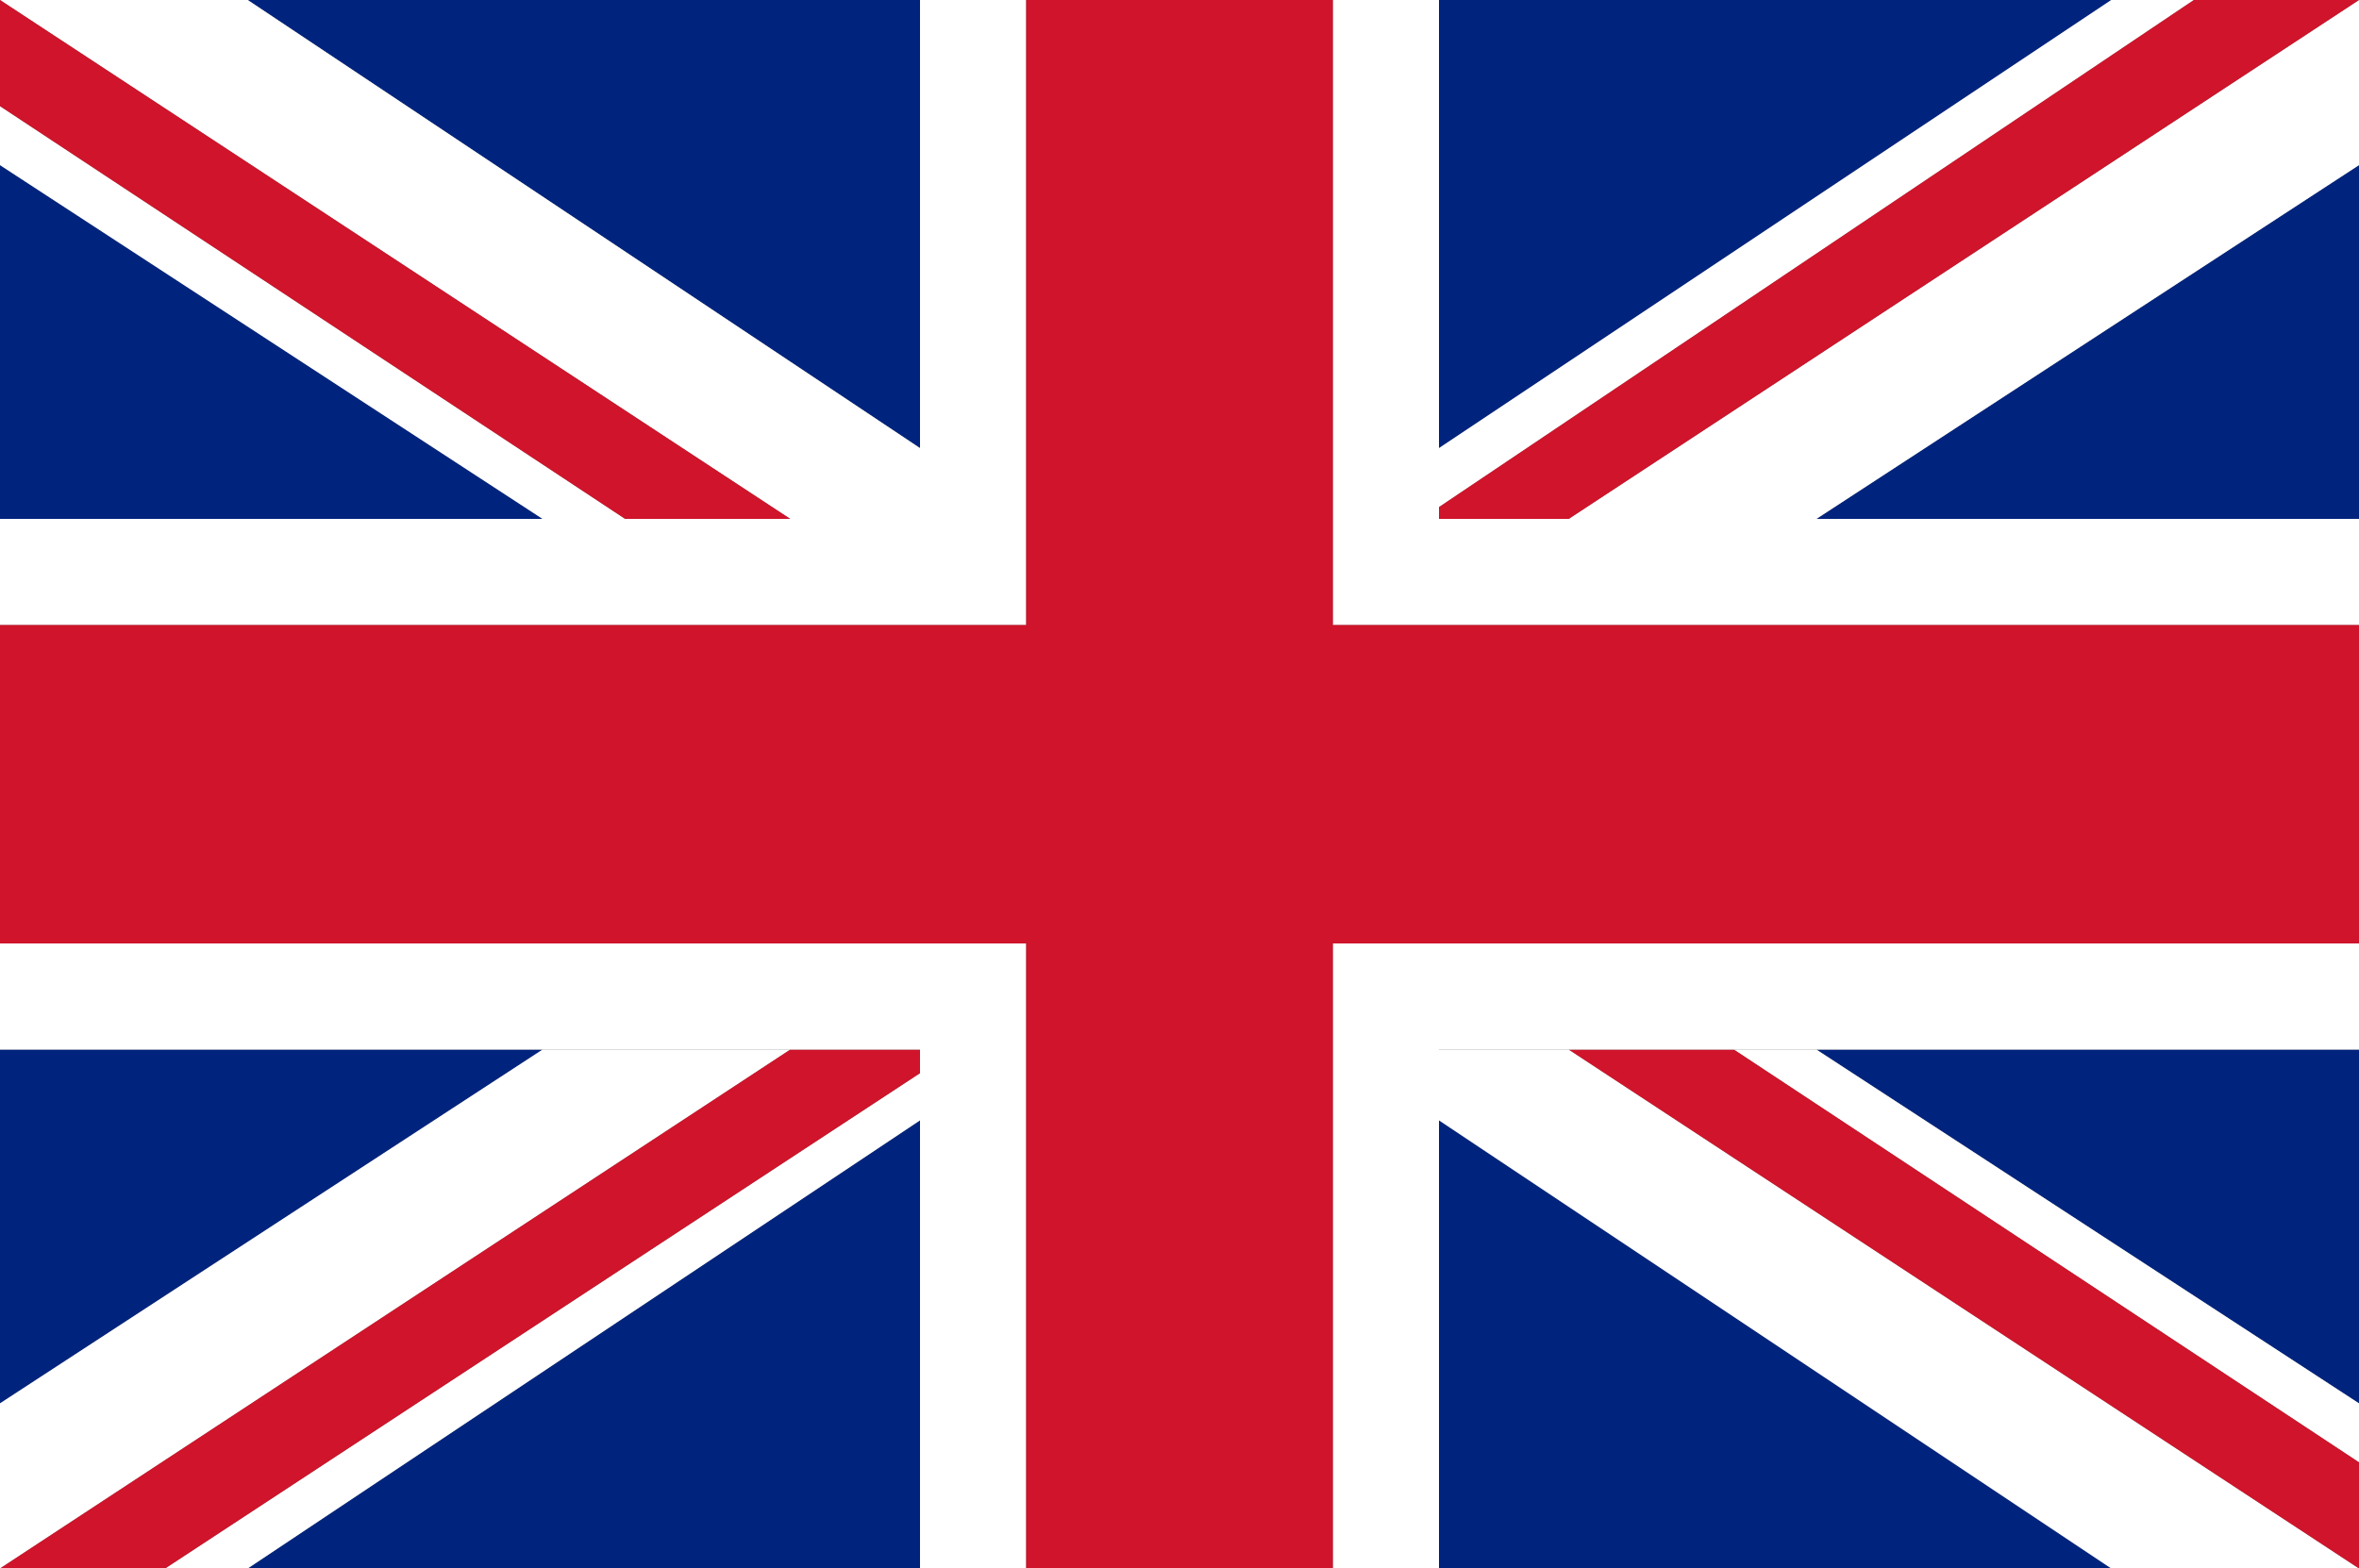
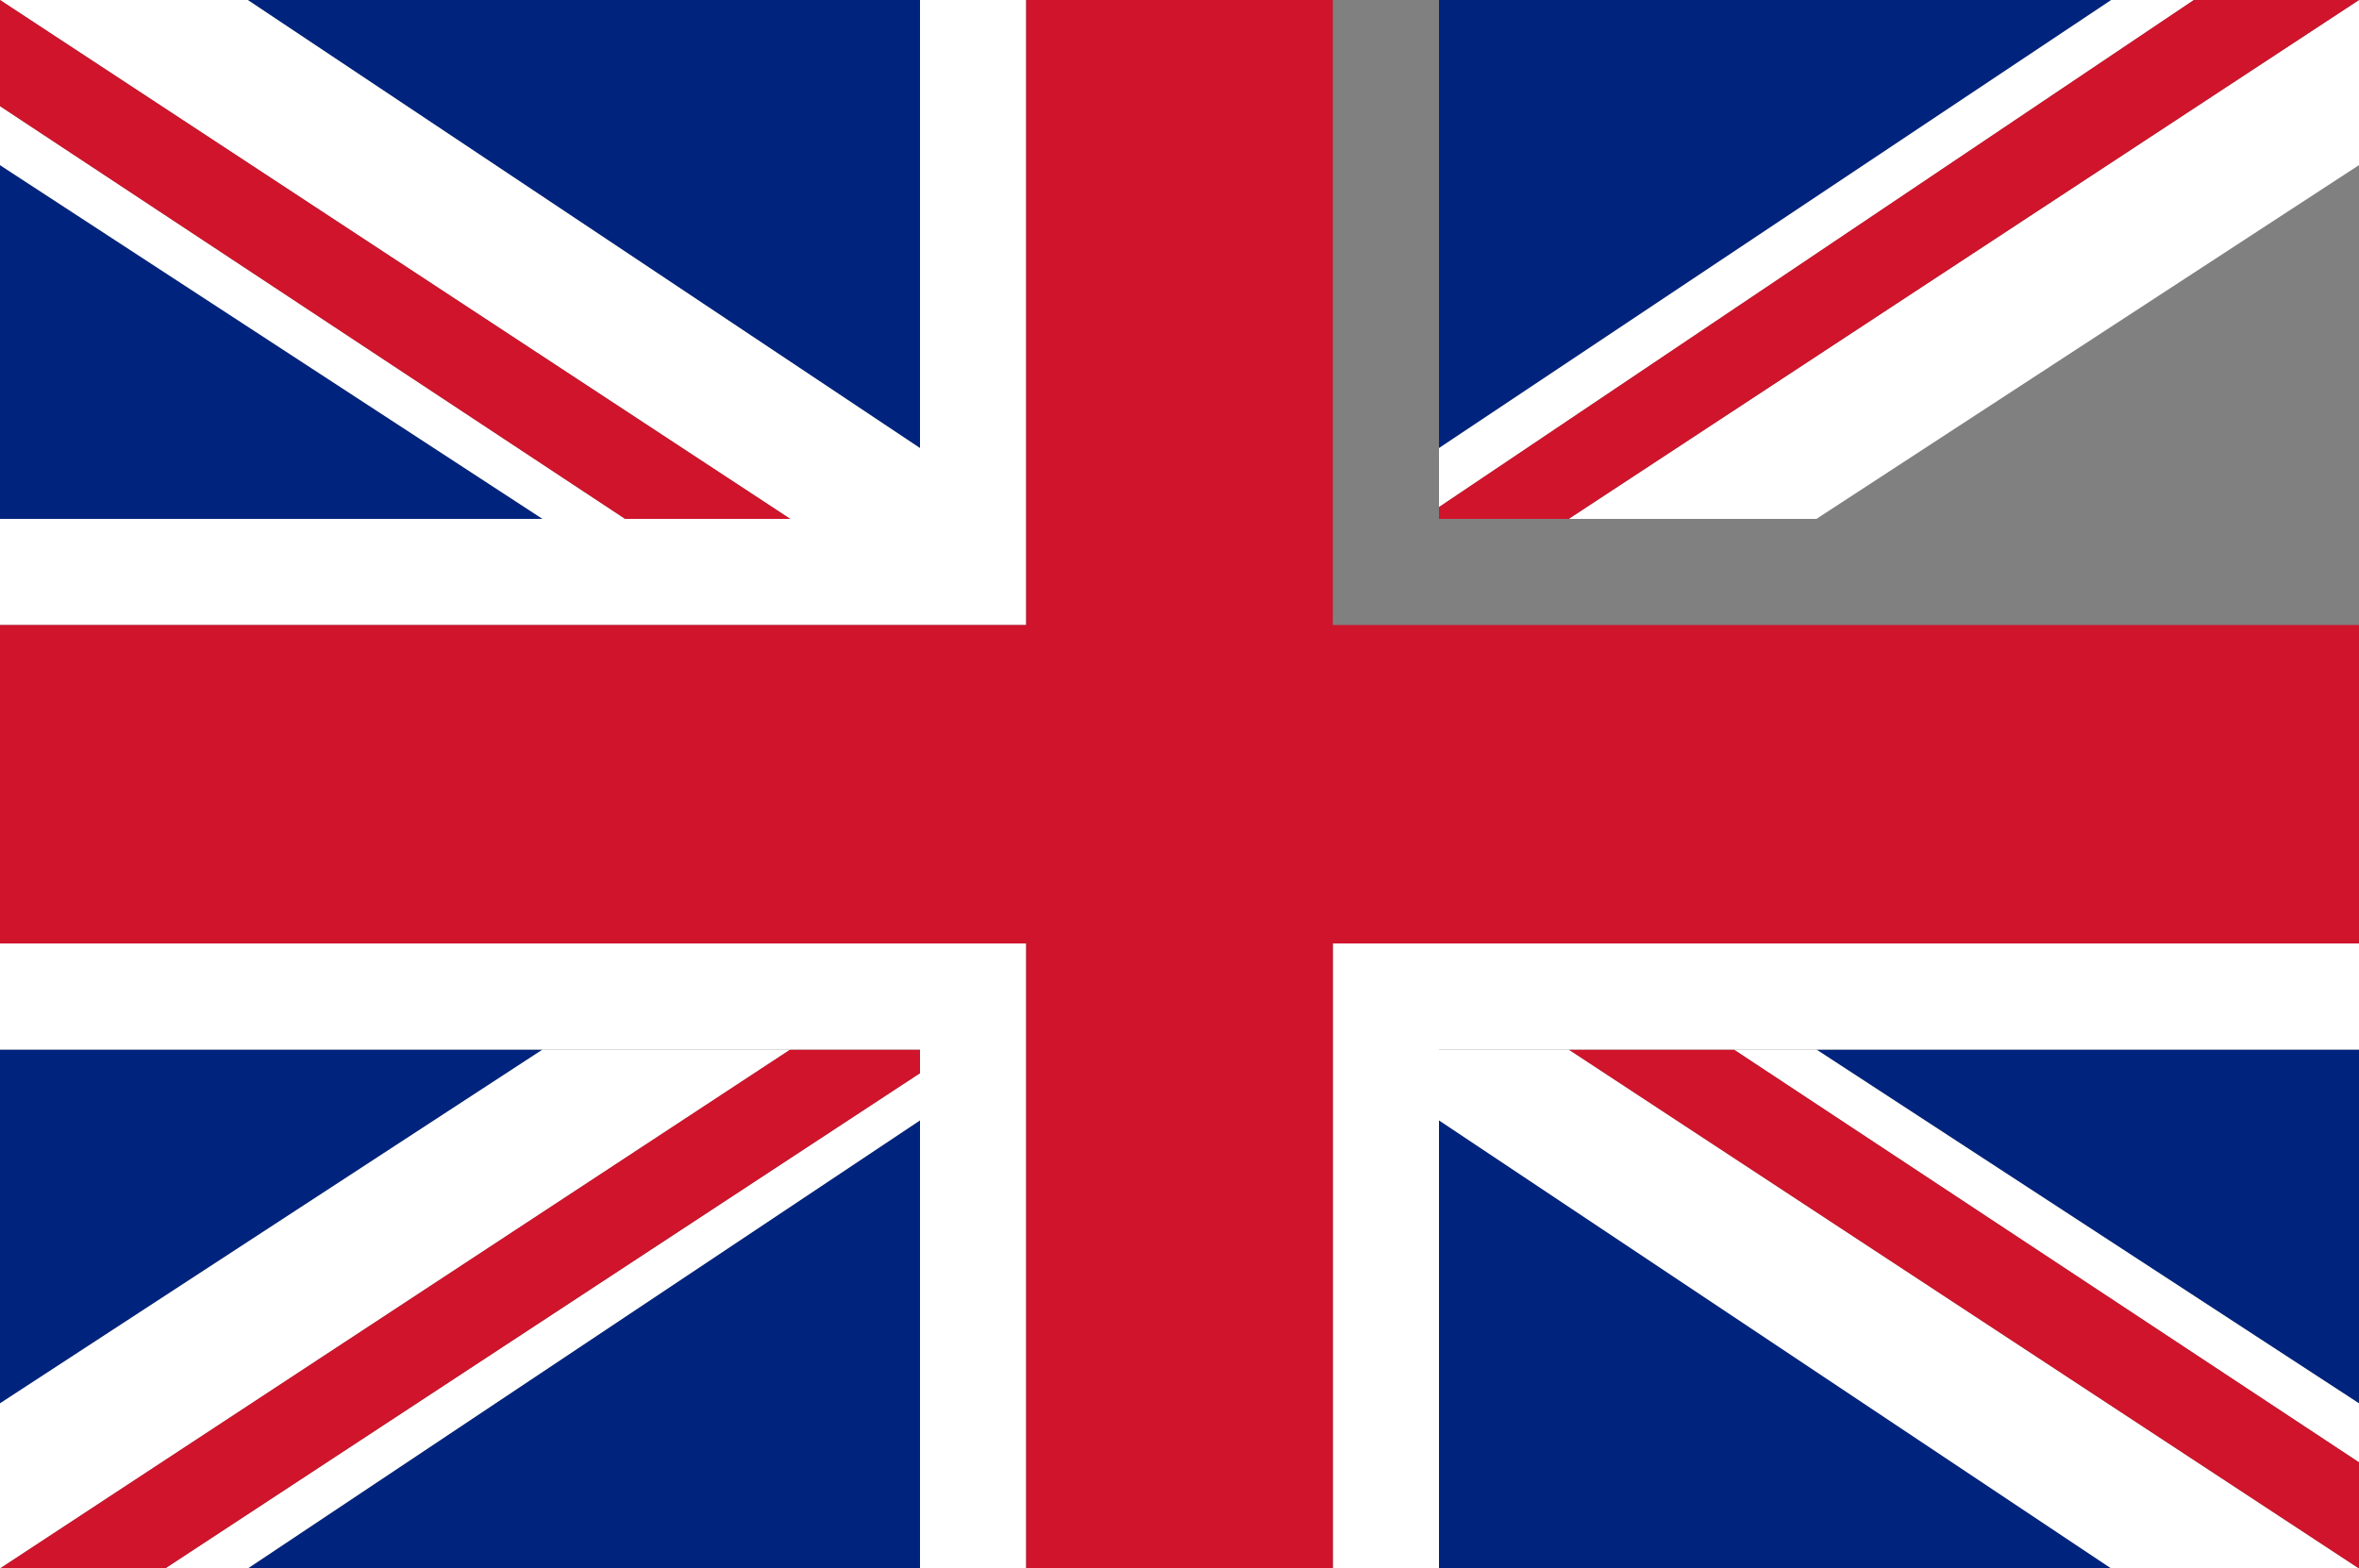
<svg xmlns="http://www.w3.org/2000/svg" version="1.1" id="Calque_1" x="0px" y="0px" width="20px" height="13.3px" viewBox="0 0 20 13.3" style="enable-background:new 0 0 20 13.3;" xml:space="preserve">
  <rect x="0" y="0" width="20" height="13.3" fill="#808080" stroke="none" />
  <style type="text/css">
	.st0{fill:#00247D;}
	.st1{fill:#FFFFFF;}
	.st2{fill:#CF142B;}
</style>
  <g>
    <polygon class="st0" points="0,8.9 0,11.9 4.6,8.9  " />
    <polygon class="st0" points="17.9,0 12.2,0 12.2,3.8  " />
    <polygon class="st0" points="2.1,13.3 7.8,13.3 7.8,9.5  " />
    <polygon class="st0" points="0,1.4 0,4.4 4.6,4.4  " />
    <polygon class="st0" points="7.8,0 2.1,0 7.8,3.8  " />
    <polygon class="st0" points="20,11.9 20,8.9 15.4,8.9  " />
-     <polygon class="st0" points="20,4.4 20,1.4 15.4,4.4  " />
    <polygon class="st0" points="12.2,13.3 17.9,13.3 12.2,9.5  " />
    <polygon class="st1" points="7.8,4.4 7.8,3.8 2.1,0 0,0 6.7,4.4  " />
    <polygon class="st1" points="5.3,4.4 0,0.9 0,1.4 4.6,4.4  " />
    <polygon class="st1" points="12.2,8.9 12.2,9.5 17.9,13.3 20,13.3 13.3,8.9  " />
    <polygon class="st1" points="7.8,9.1 1.4,13.3 2.1,13.3 7.8,9.5  " />
    <polygon class="st1" points="4.6,8.9 0,11.9 0,13.3 6.7,8.9  " />
    <polygon class="st1" points="14.7,8.9 20,12.4 20,11.9 15.4,8.9  " />
    <polygon class="st1" points="15.4,4.4 20,1.4 20,0 13.3,4.4  " />
    <polygon class="st1" points="12.2,4.3 18.6,0 17.9,0 12.2,3.8  " />
    <polygon class="st2" points="6.7,4.4 0,0 0,0.9 5.3,4.4  " />
    <polygon class="st2" points="14.7,8.9 13.3,8.9 20,13.3 20,12.4  " />
    <polygon class="st2" points="7.8,8.9 6.7,8.9 0,13.3 1.4,13.3 7.8,9.1  " />
    <polygon class="st2" points="12.2,4.4 13.3,4.4 20,0 18.6,0 12.2,4.3  " />
-     <polygon class="st1" points="11.3,5.3 20,5.3 20,4.4 15.4,4.4 13.3,4.4 12.2,4.4 12.2,4.3 12.2,3.8 12.2,0 11.3,0  " />
    <polygon class="st1" points="12.2,8.9 13.3,8.9 14.7,8.9 15.4,8.9 20,8.9 20,8 11.3,8 11.3,13.3 12.2,13.3 12.2,9.5  " />
    <polygon class="st1" points="8.7,8 0,8 0,8.9 4.6,8.9 6.7,8.9 7.8,8.9 7.8,9.1 7.8,9.5 7.8,13.3 8.7,13.3  " />
    <polygon class="st1" points="8.7,5.3 8.7,0 7.8,0 7.8,3.8 7.8,4.4 6.7,4.4 5.3,4.4 4.6,4.4 0,4.4 0,5.3  " />
    <polygon class="st2" points="11.3,8 20,8 20,6.7 20,5.3 11.3,5.3 11.3,0 10,0 8.7,0 8.7,5.3 0,5.3 0,6.7 0,8 8.7,8 8.7,13.3    10,13.3 11.3,13.3  " />
  </g>
</svg>